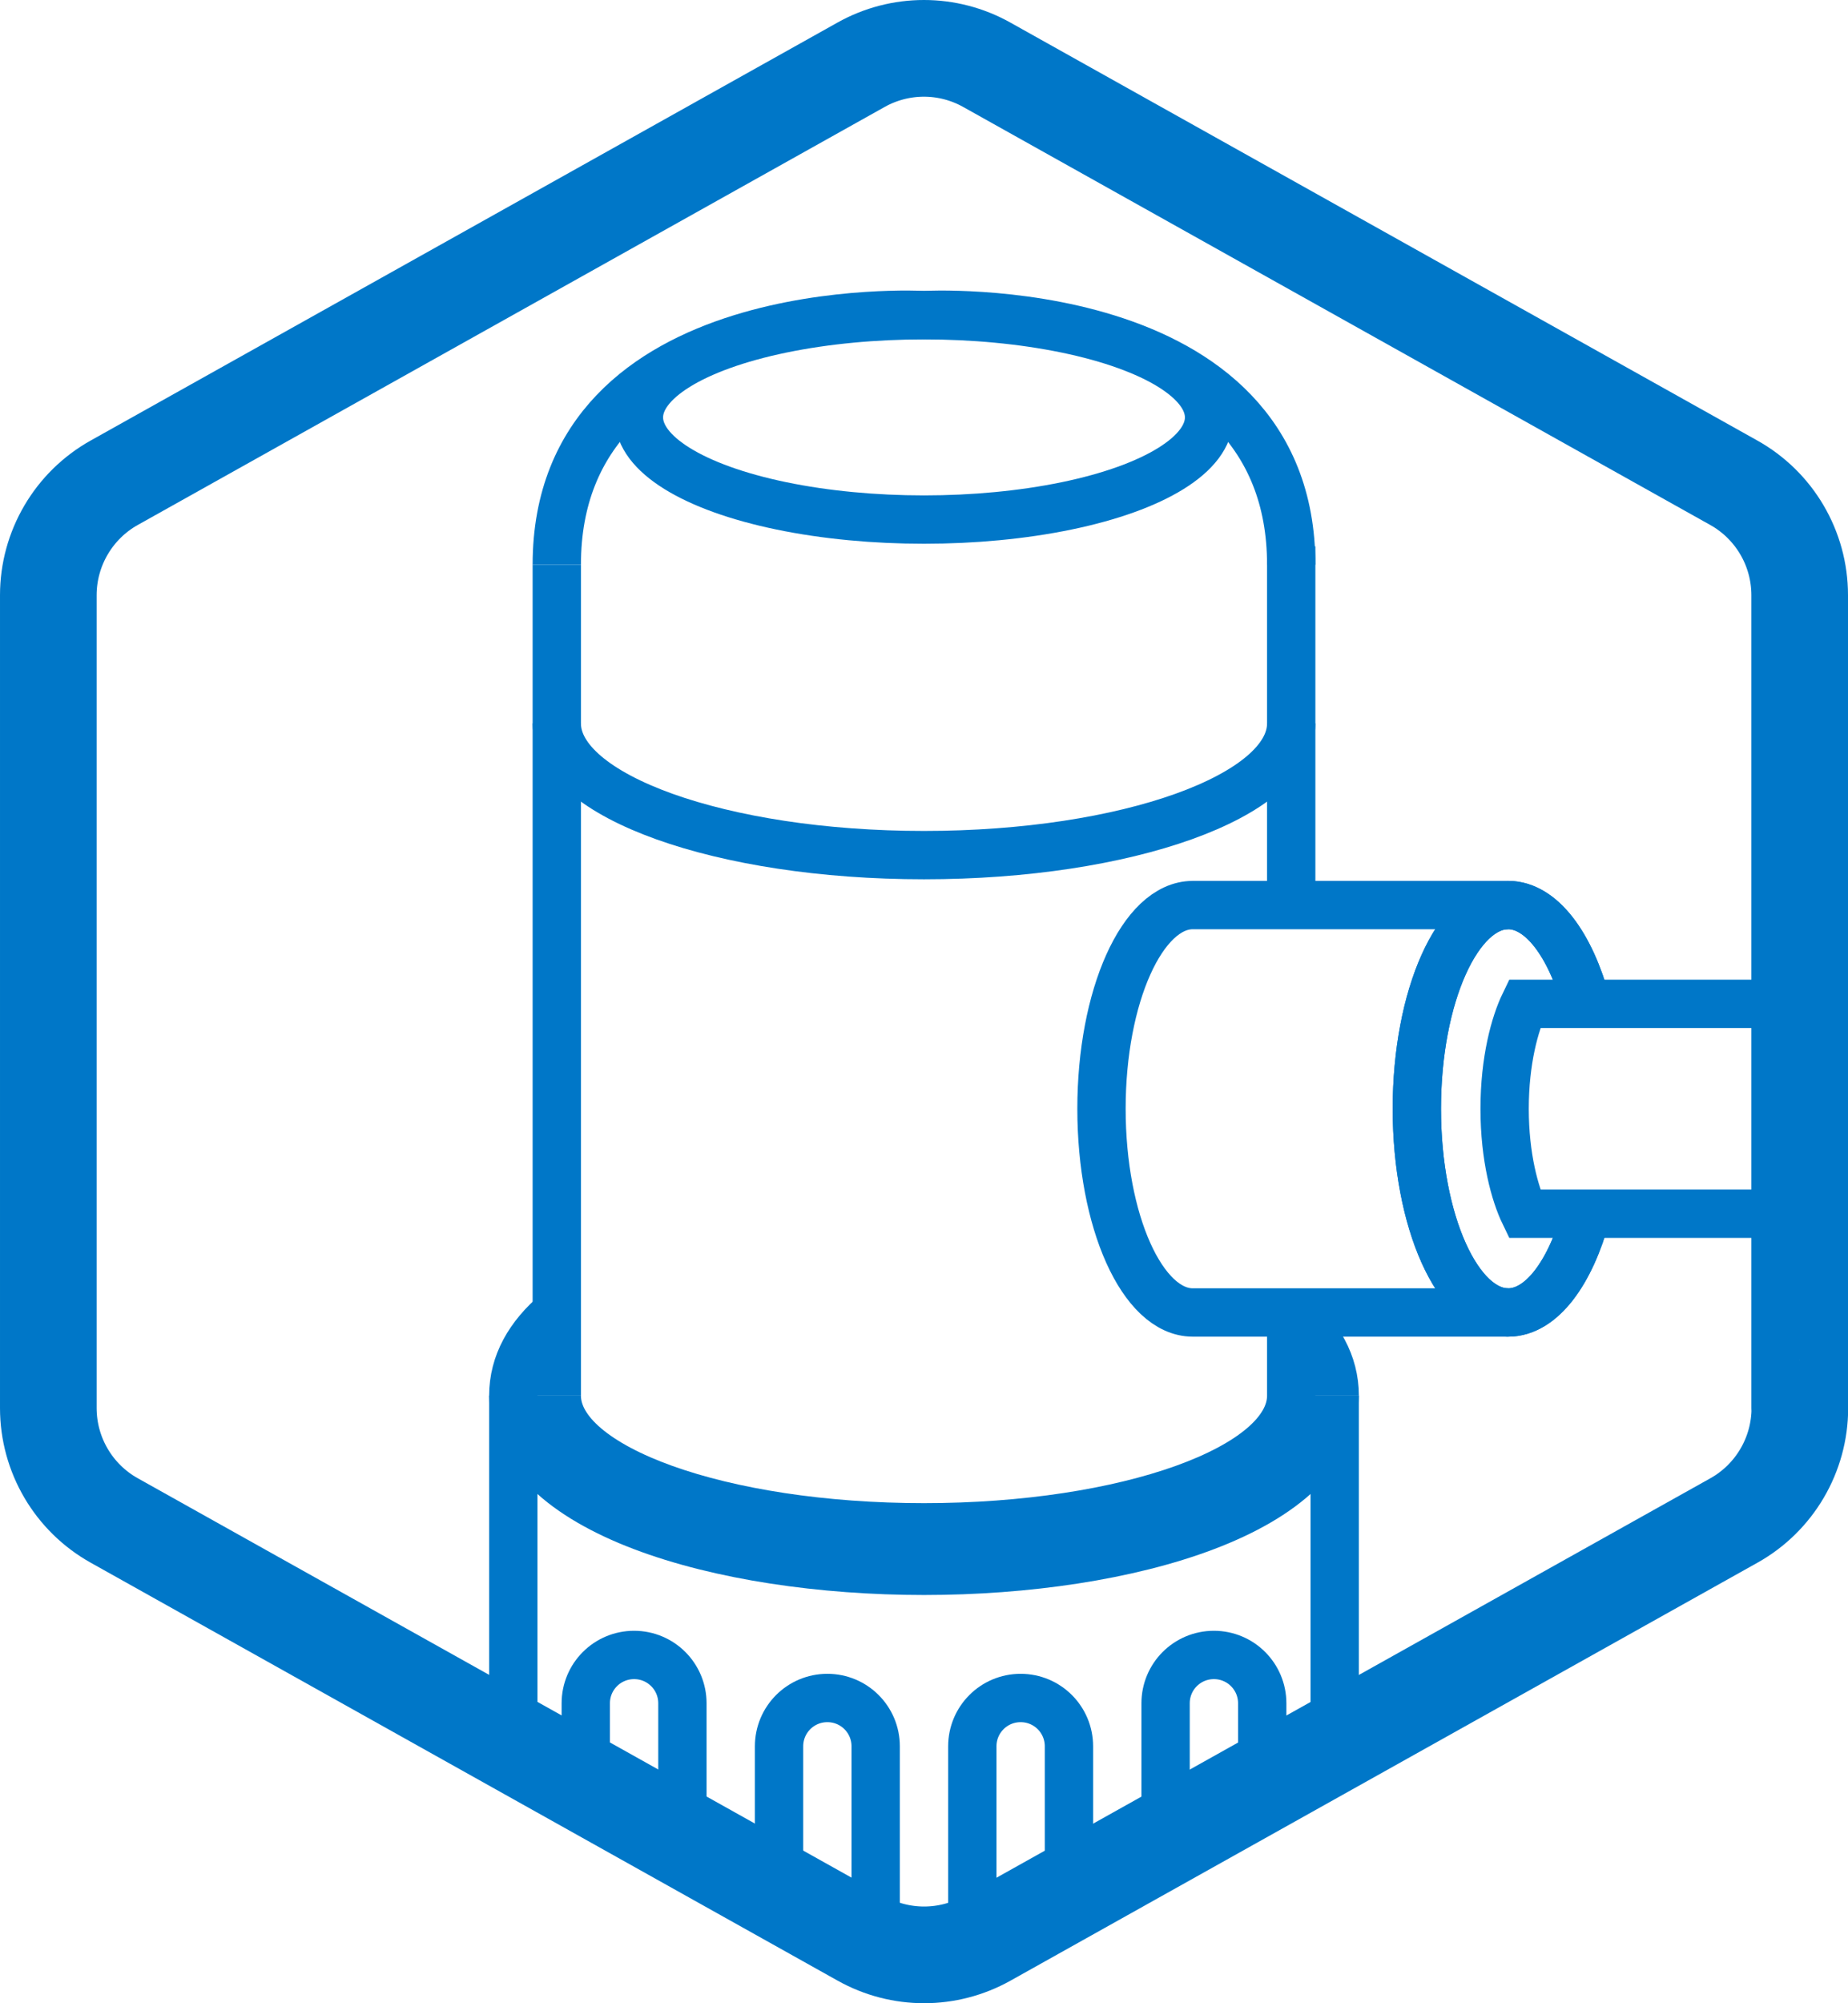
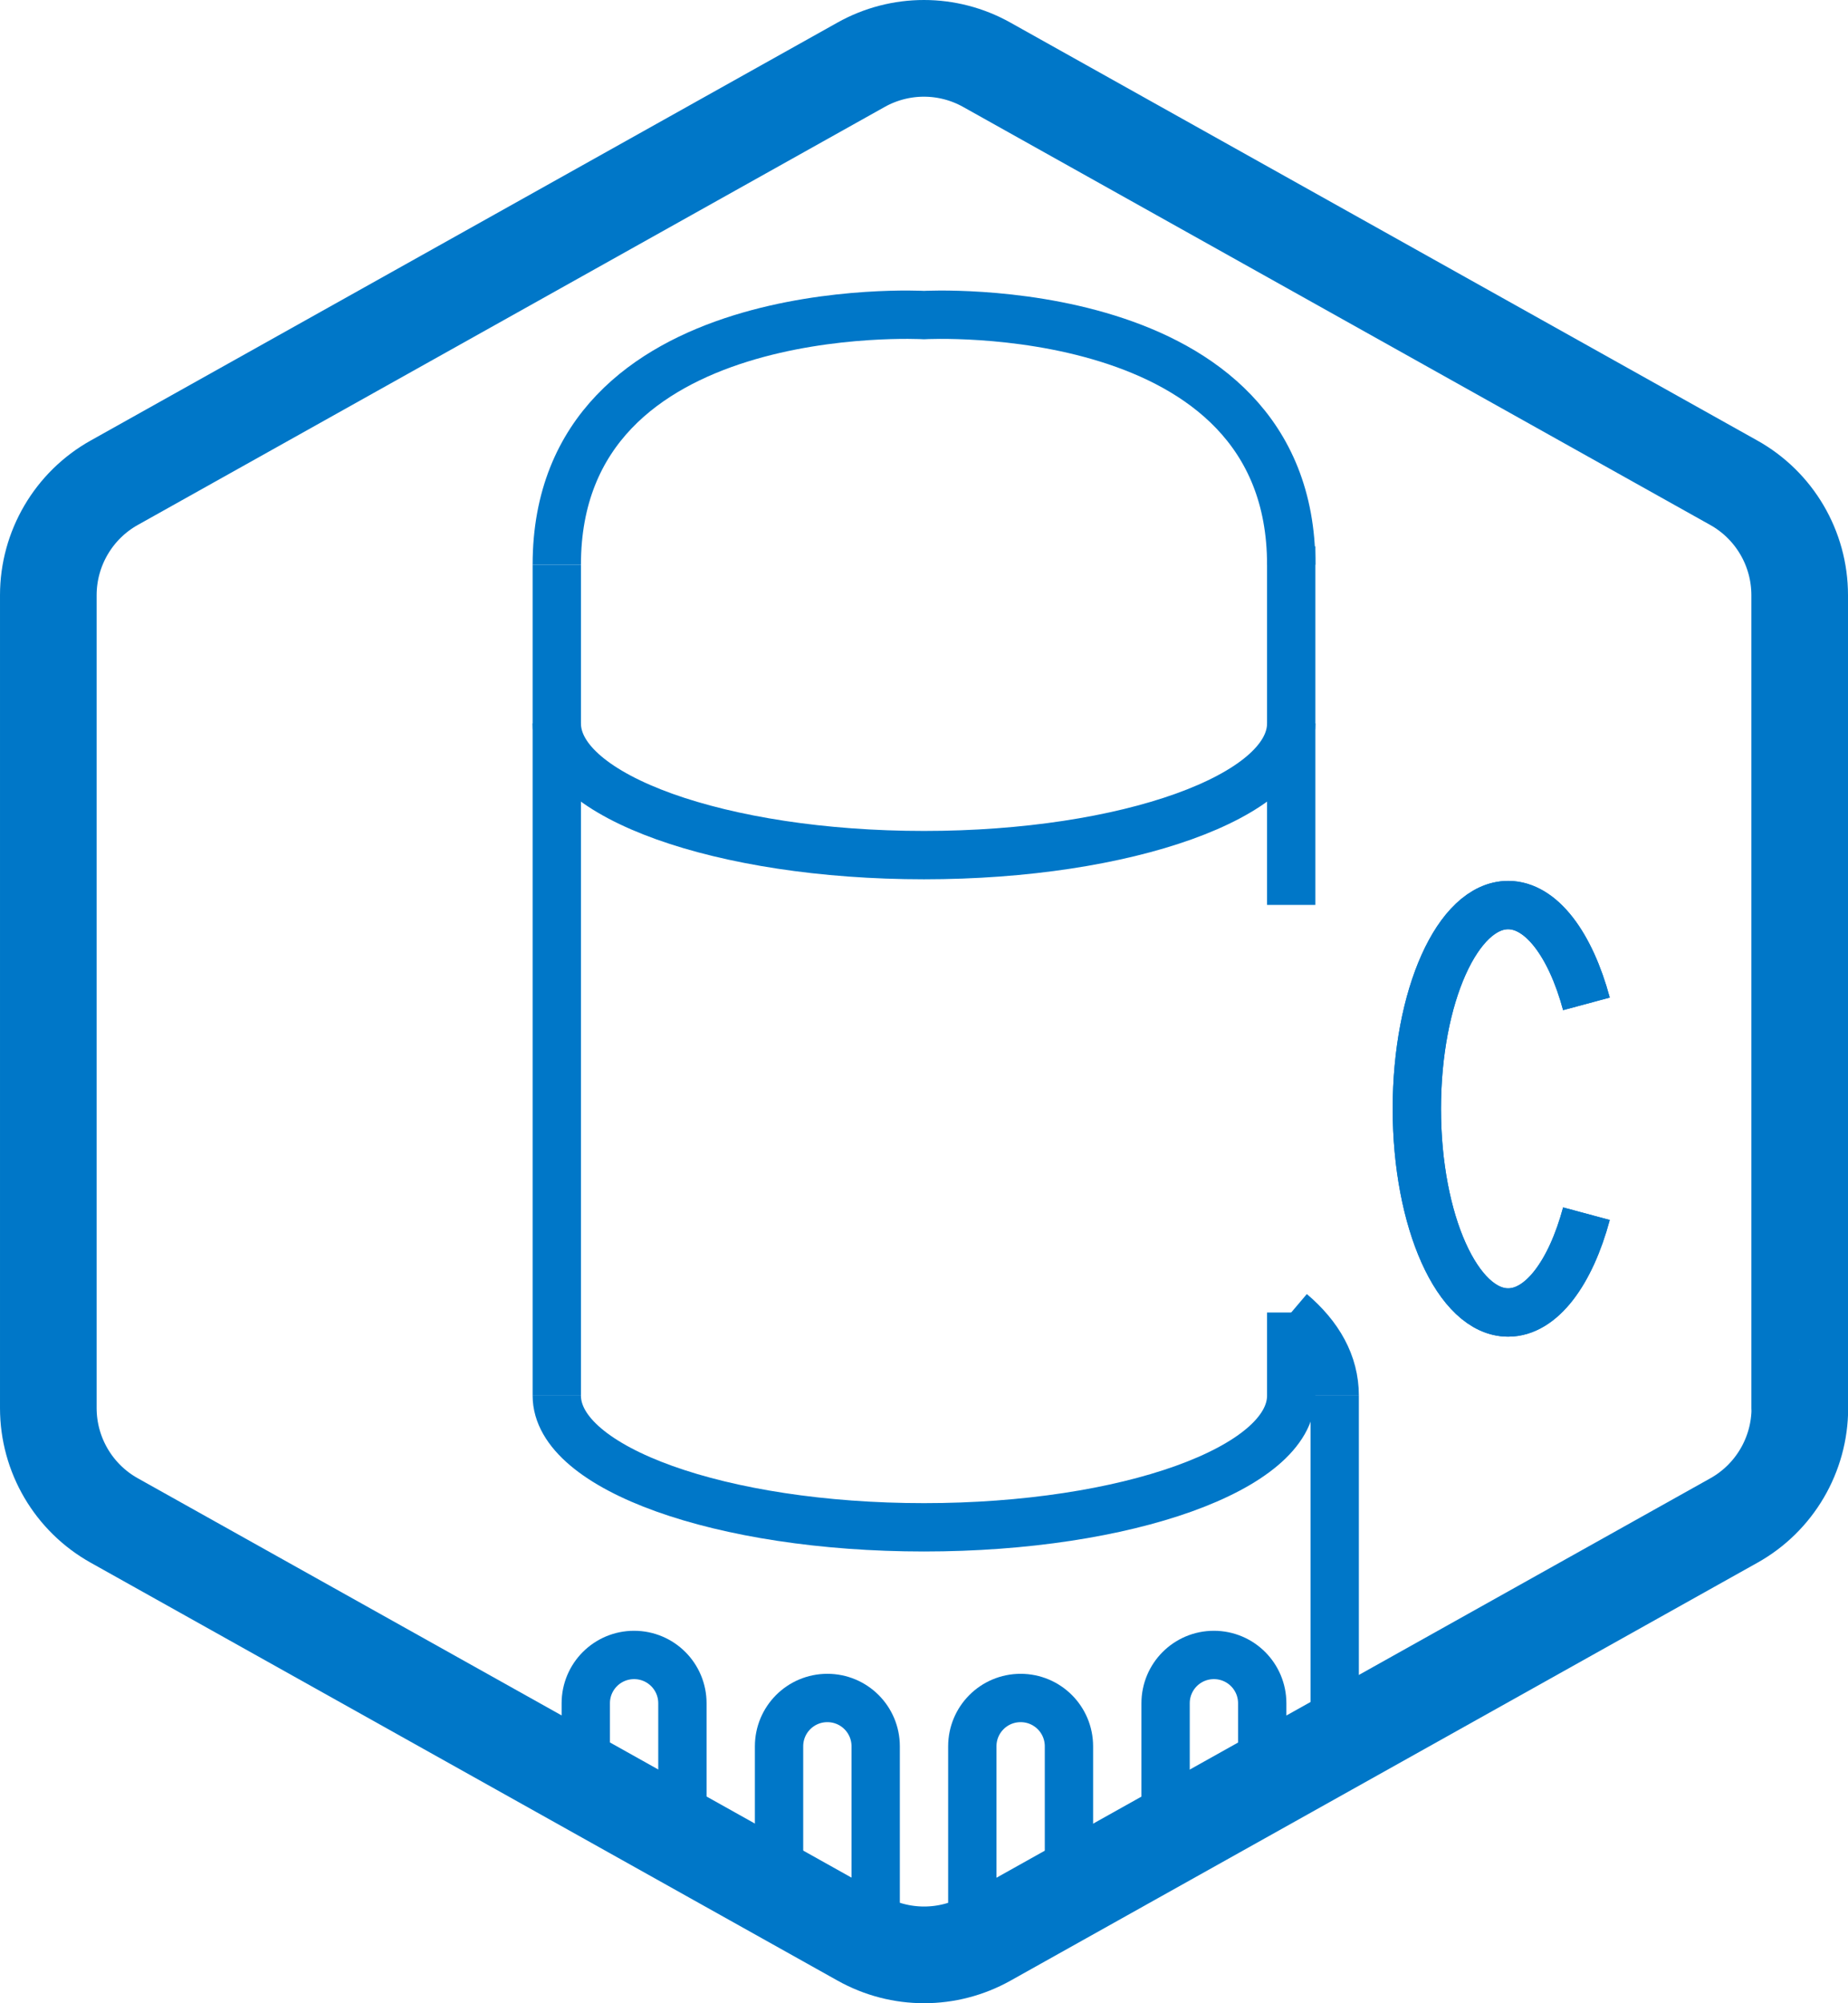
<svg xmlns="http://www.w3.org/2000/svg" id="Layer_2" data-name="Layer 2" viewBox="0 0 114.74 124.3">
  <g id="blue">
    <g>
      <g>
        <g>
          <path d="m80.17,35.04c0-16.76-22.8-15.49-22.8-15.49,0,0-22.8-1.28-22.8,15.49" style="fill: none; stroke: #0077c8; stroke-miterlimit: 10; stroke-width: 3px;" />
-           <ellipse cx="57.37" cy="25.9" rx="17.7" ry="6.34" style="fill: none; stroke: #0077c8; stroke-miterlimit: 10; stroke-width: 3px;" />
        </g>
        <path d="m34.57,44.89c0,4.51,10.21,8.17,22.8,8.17,12.59,0,22.8-3.66,22.8-8.17" style="fill: none; stroke: #0077c8; stroke-miterlimit: 10; stroke-width: 3px;" />
        <line x1="82.87" y1="108.2" x2="82.87" y2="86.6" style="fill: none; stroke: #0077c8; stroke-miterlimit: 10; stroke-width: 3px;" />
        <path d="m72.37,114.08v-8.39c0-1.66,1.34-3,3-3s3,1.34,3,3v5.32" style="fill: none; stroke: #0077c8; stroke-miterlimit: 10; stroke-width: 3px;" />
        <path d="m60.37,120.71v-12.35c0-1.66,1.34-3,3-3s3,1.34,3,3v9.07" style="fill: none; stroke: #0077c8; stroke-miterlimit: 10; stroke-width: 3px;" />
        <path d="m48.37,117.2v-8.84c0-1.66,1.34-3,3-3s3,1.34,3,3v12.35" style="fill: none; stroke: #0077c8; stroke-miterlimit: 10; stroke-width: 3px;" />
        <path d="m36.37,110.72v-5.03c0-1.66,1.34-3,3-3s3,1.34,3,3v8.39" style="fill: none; stroke: #0077c8; stroke-miterlimit: 10; stroke-width: 3px;" />
-         <line x1="31.87" y1="86.6" x2="31.87" y2="108.2" style="fill: none; stroke: #0077c8; stroke-miterlimit: 10; stroke-width: 3px;" />
-         <path d="m34.57,81.44c-1.71,1.45-2.7,3.17-2.7,5.16,0,7.14,12.83,10.87,25.5,10.87,12.67,0,25.5-3.73,25.5-10.87" style="fill: none; stroke: #0077c8; stroke-miterlimit: 10; stroke-width: 3px;" />
        <path d="m82.87,86.6c0-1.99-.99-3.71-2.7-5.16" style="fill: none; stroke: #0077c8; stroke-miterlimit: 10; stroke-width: 3px;" />
        <path d="m34.57,86.6c0,4.51,10.21,8.17,22.8,8.17,12.59,0,22.8-3.66,22.8-8.17v-5.16" style="fill: none; stroke: #0077c8; stroke-miterlimit: 10; stroke-width: 3px;" />
        <line x1="34.57" y1="35.04" x2="34.57" y2="86.6" style="fill: none; stroke: #0077c8; stroke-miterlimit: 10; stroke-width: 3px;" />
        <line x1="80.17" y1="33.9" x2="80.17" y2="56.15" style="fill: none; stroke: #0077c8; stroke-miterlimit: 10; stroke-width: 3px;" />
        <g>
          <path d="m98.5,75.31c-.99,3.68-2.8,6.13-4.86,6.13-3.13,0-5.67-5.66-5.67-12.64s2.54-12.64,5.67-12.64c2.06,0,3.87,2.46,4.86,6.13" style="fill: none; stroke: #0077c8; stroke-miterlimit: 10; stroke-width: 3px;" />
-           <path d="m93.64,81.44h-19.58c-3.13,0-5.67-5.66-5.67-12.64s2.54-12.64,5.67-12.64h19.58" style="fill: none; stroke: #0077c8; stroke-miterlimit: 10; stroke-width: 3px;" />
          <path d="m98.5,75.31c-.99,3.68-2.8,6.13-4.86,6.13-3.13,0-5.67-5.66-5.67-12.64s2.54-12.64,5.67-12.64c2.06,0,3.87,2.46,4.86,6.13" style="fill: none; stroke: #0077c8; stroke-miterlimit: 10; stroke-width: 3px;" />
-           <path d="m111.74,62.29h-17.09c-.59,1.22-1.23,3.5-1.23,6.51s.64,5.29,1.23,6.51h17.09" style="fill: none; stroke: #0077c8; stroke-miterlimit: 10; stroke-width: 3px;" />
        </g>
      </g>
      <path d="m111.74,87.37v-50.44c0-2.9-1.57-5.57-4.1-6.98L61.27,4.02c-2.43-1.36-5.38-1.36-7.81,0L7.1,29.95c-2.53,1.41-4.1,4.09-4.1,6.98v50.44c0,2.9,1.57,5.57,4.1,6.98l46.37,25.93c2.43,1.36,5.38,1.36,7.81,0l46.37-25.93c2.53-1.41,4.1-4.09,4.1-6.98Z" style="fill: none; stroke: #0077c8; stroke-linejoin: round; stroke-width: 6px;" />
    </g>
  </g>
</svg>